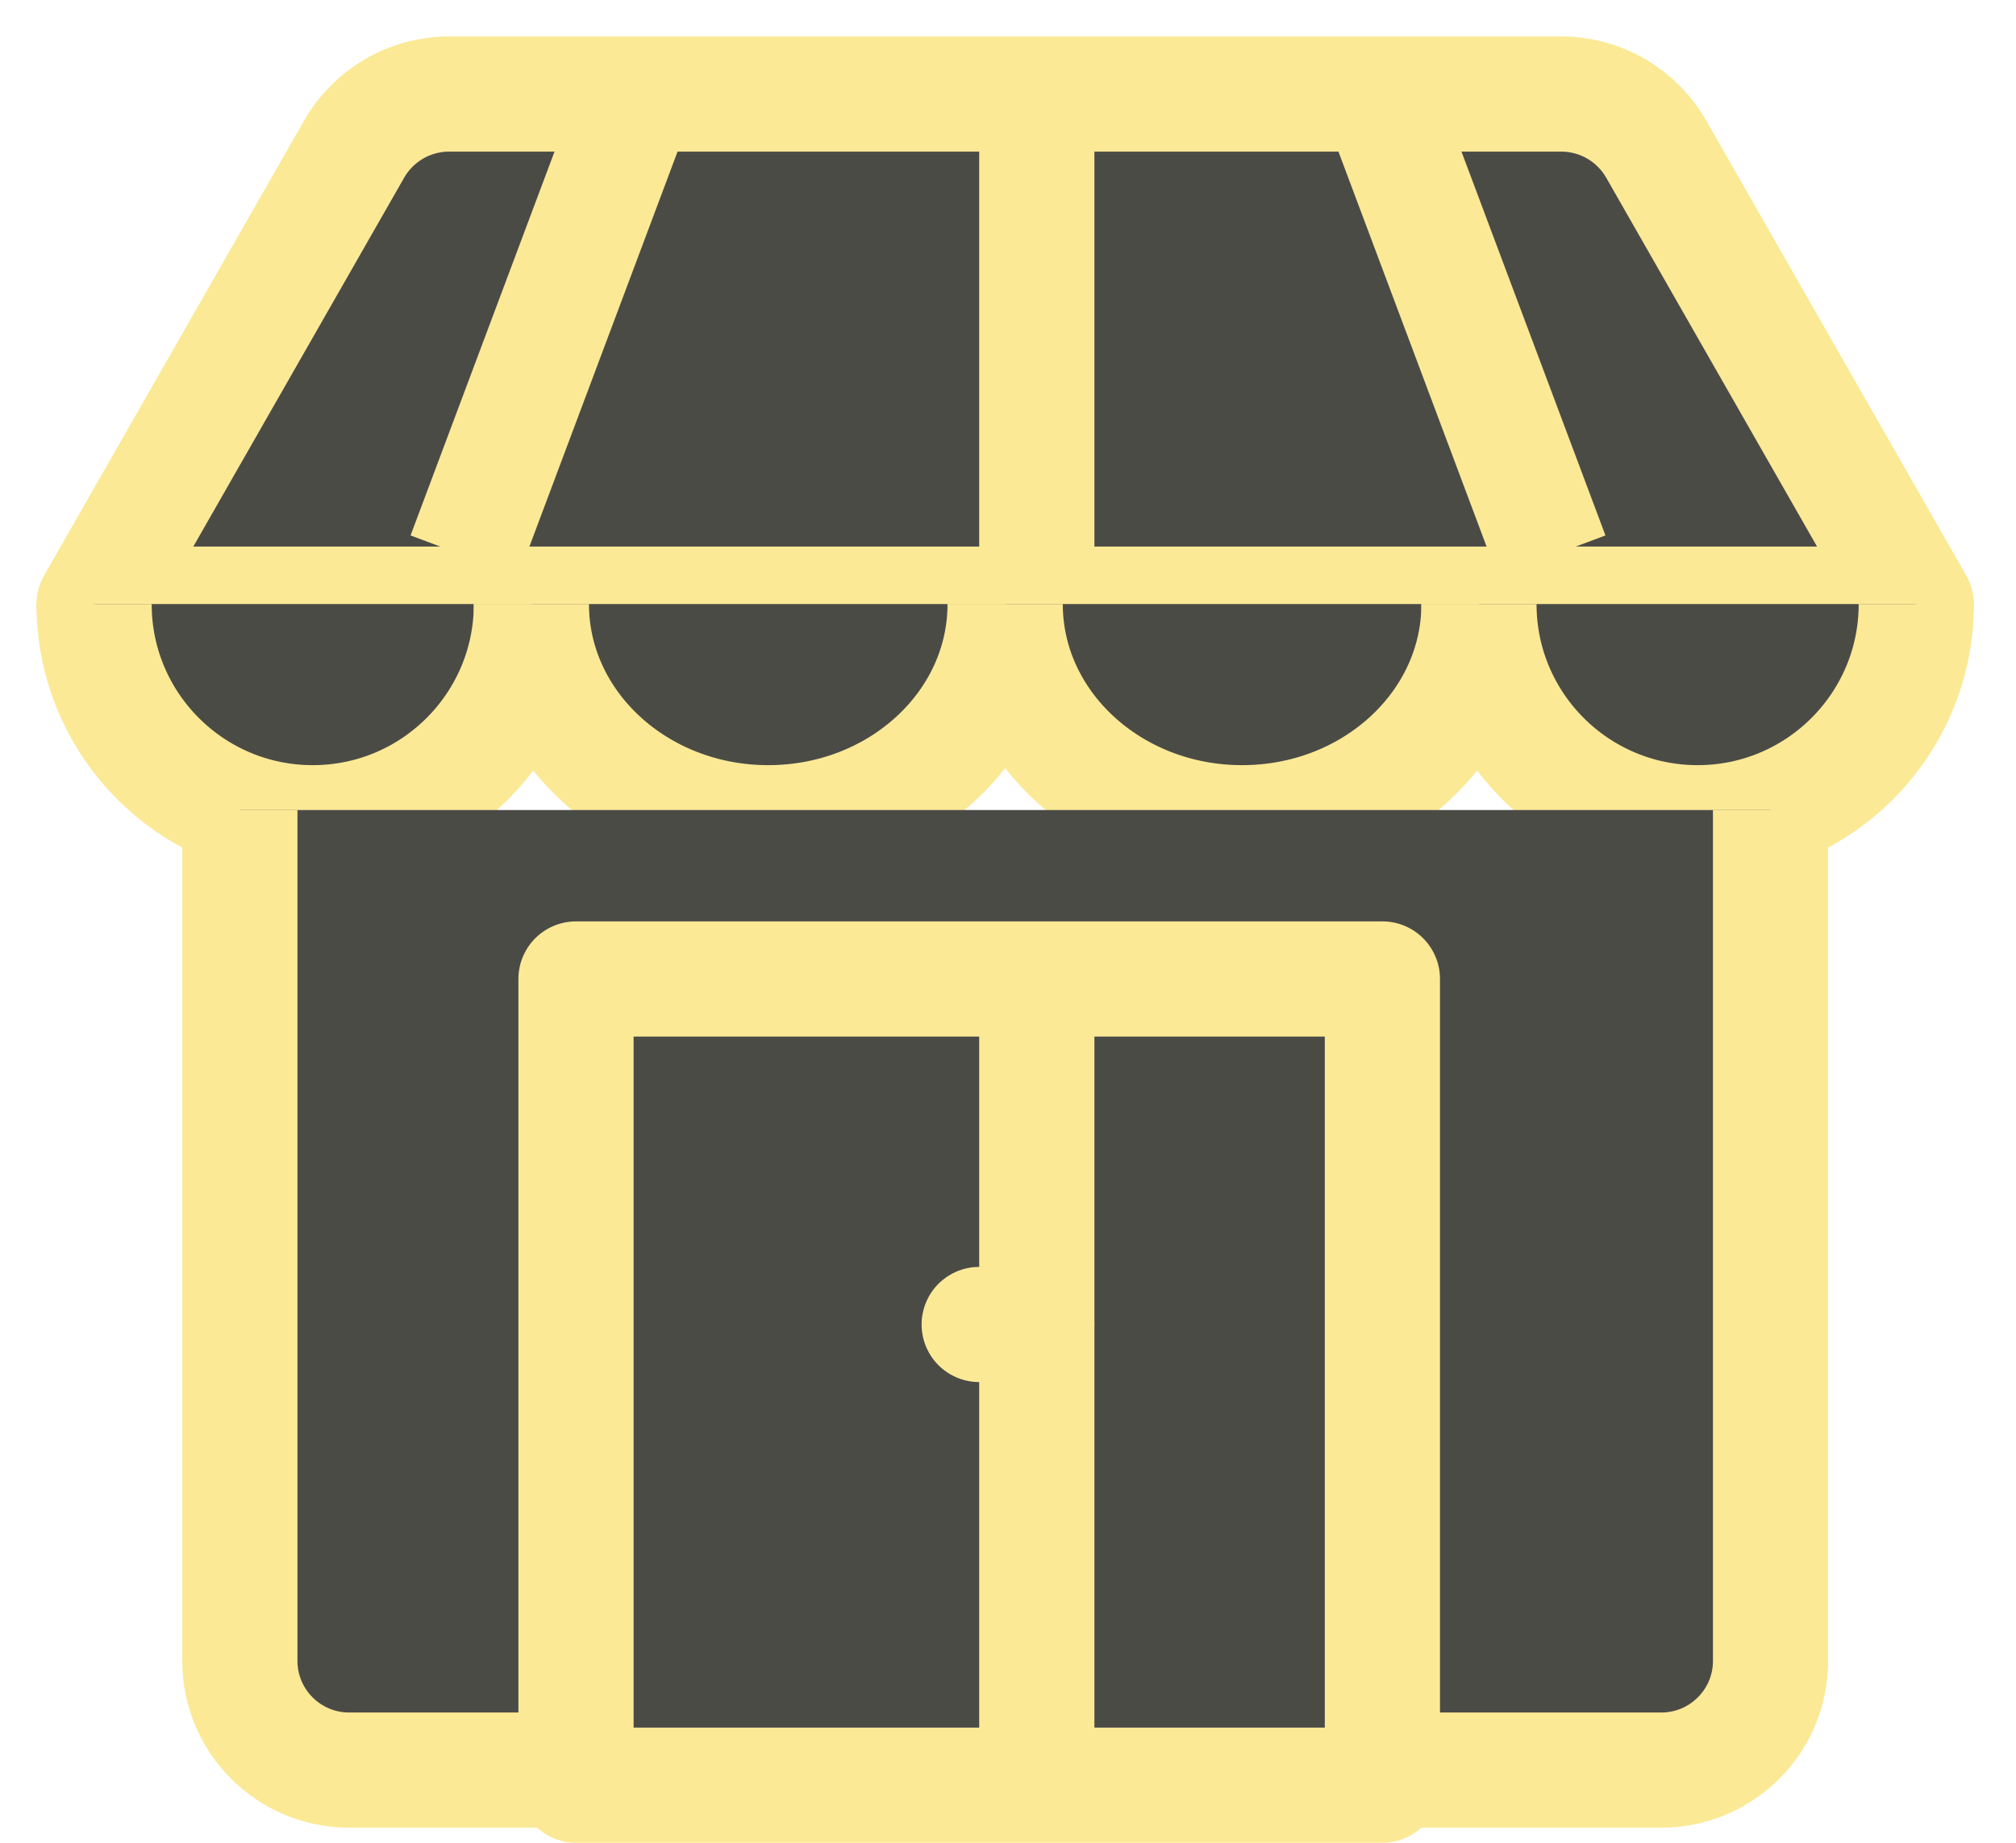
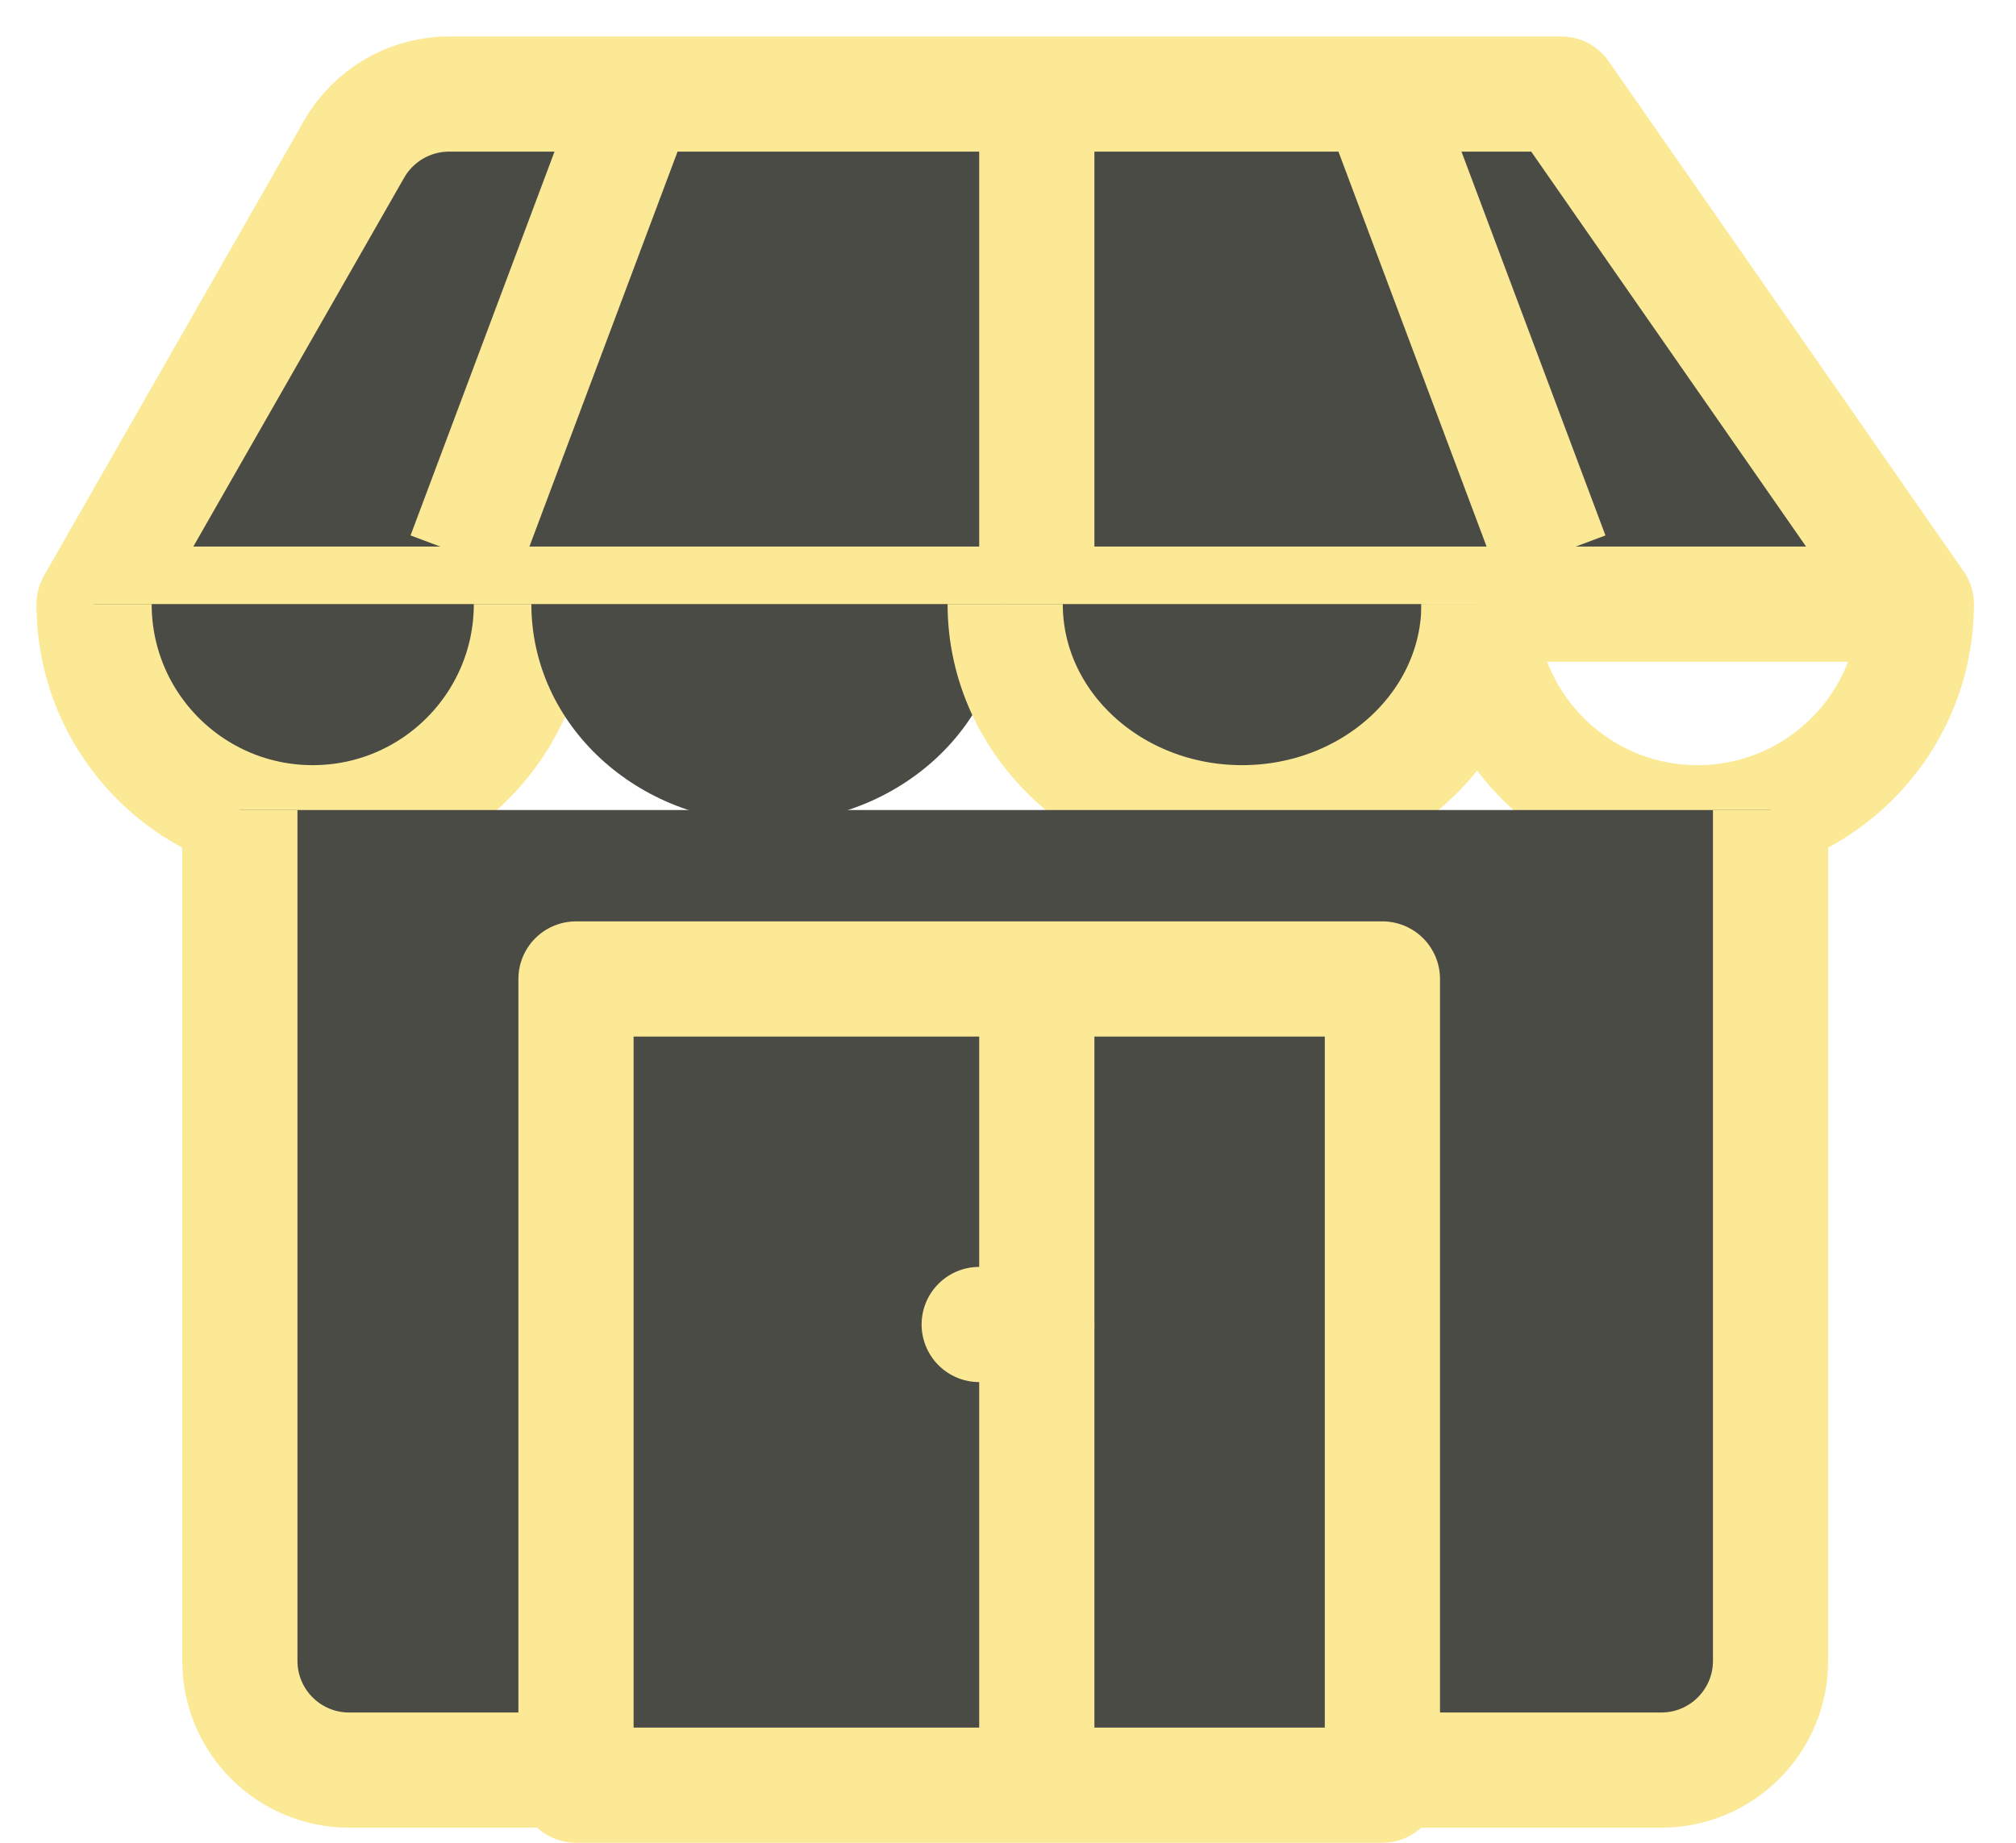
<svg xmlns="http://www.w3.org/2000/svg" width="35" height="32" viewBox="0 0 35 32" fill="none">
-   <path d="M33.269 10.491H1.633L6.148 2.59C6.486 1.998 7.115 1.633 7.796 1.633H27.106C27.787 1.633 28.416 1.998 28.754 2.59L33.269 10.491Z" fill="#4B4B46" stroke="#FBE996" stroke-width="2" stroke-linejoin="round" />
+   <path d="M33.269 10.491H1.633L6.148 2.59C6.486 1.998 7.115 1.633 7.796 1.633H27.106L33.269 10.491Z" fill="#4B4B46" stroke="#FBE996" stroke-width="2" stroke-linejoin="round" />
  <line x1="23.936" y1="1.649" x2="26.936" y2="9.649" stroke="#FBE996" stroke-width="2" stroke-linejoin="round" />
  <line x1="8.064" y1="9.649" x2="11.064" y2="1.649" stroke="#FBE996" stroke-width="2" stroke-linejoin="round" />
  <line x1="18" y1="2" x2="18" y2="10" stroke="#FBE996" stroke-width="2" stroke-linejoin="round" />
  <path d="M9.226 10.49C9.226 12.587 7.525 14.287 5.429 14.287C3.333 14.287 1.633 12.587 1.633 10.49" fill="#4B4B46" />
  <path d="M9.226 10.49C9.226 12.587 7.525 14.287 5.429 14.287C3.333 14.287 1.633 12.587 1.633 10.49" stroke="#FBE996" stroke-width="2" stroke-linejoin="round" />
  <path d="M17.45 10.49C17.45 12.587 15.609 14.287 13.337 14.287C11.066 14.287 9.225 12.587 9.225 10.49" fill="#4B4B46" />
-   <path d="M17.45 10.49C17.45 12.587 15.609 14.287 13.337 14.287C11.066 14.287 9.225 12.587 9.225 10.49" stroke="#FBE996" stroke-width="2" stroke-linejoin="round" />
  <path d="M25.677 10.49C25.677 12.587 23.835 14.287 21.564 14.287C19.292 14.287 17.451 12.587 17.451 10.49" fill="#4B4B46" />
  <path d="M25.677 10.49C25.677 12.587 23.835 14.287 21.564 14.287C19.292 14.287 17.451 12.587 17.451 10.49" stroke="#FBE996" stroke-width="2" stroke-linejoin="round" />
-   <path d="M33.269 10.49C33.269 12.587 31.568 14.287 29.472 14.287C27.376 14.287 25.676 12.587 25.676 10.49" fill="#4B4B46" />
  <path d="M33.269 10.49C33.269 12.587 31.568 14.287 29.472 14.287C27.376 14.287 25.676 12.587 25.676 10.49" stroke="#FBE996" stroke-width="2" stroke-linejoin="round" />
  <path d="M4.164 14.066V28.84C4.164 29.889 5.014 30.738 6.062 30.738H28.841C29.889 30.738 30.739 29.889 30.739 28.84V14.066" fill="#4B4B46" />
  <path d="M4.164 14.066V28.84C4.164 29.889 5.014 30.738 6.062 30.738H28.841C29.889 30.738 30.739 29.889 30.739 28.84V14.066" stroke="#FBE996" stroke-width="2" stroke-linejoin="round" />
  <rect x="10" y="17" width="14" height="14" fill="#4B4B46" stroke="#FBE996" stroke-width="2" stroke-linecap="round" stroke-linejoin="round" />
  <line x1="18" y1="18" x2="18" y2="30" stroke="#FBE996" stroke-width="2" stroke-linecap="round" stroke-linejoin="round" />
  <line x1="17" y1="23" x2="18" y2="23" stroke="#FBE996" stroke-width="2" stroke-linecap="round" stroke-linejoin="round" />
</svg>